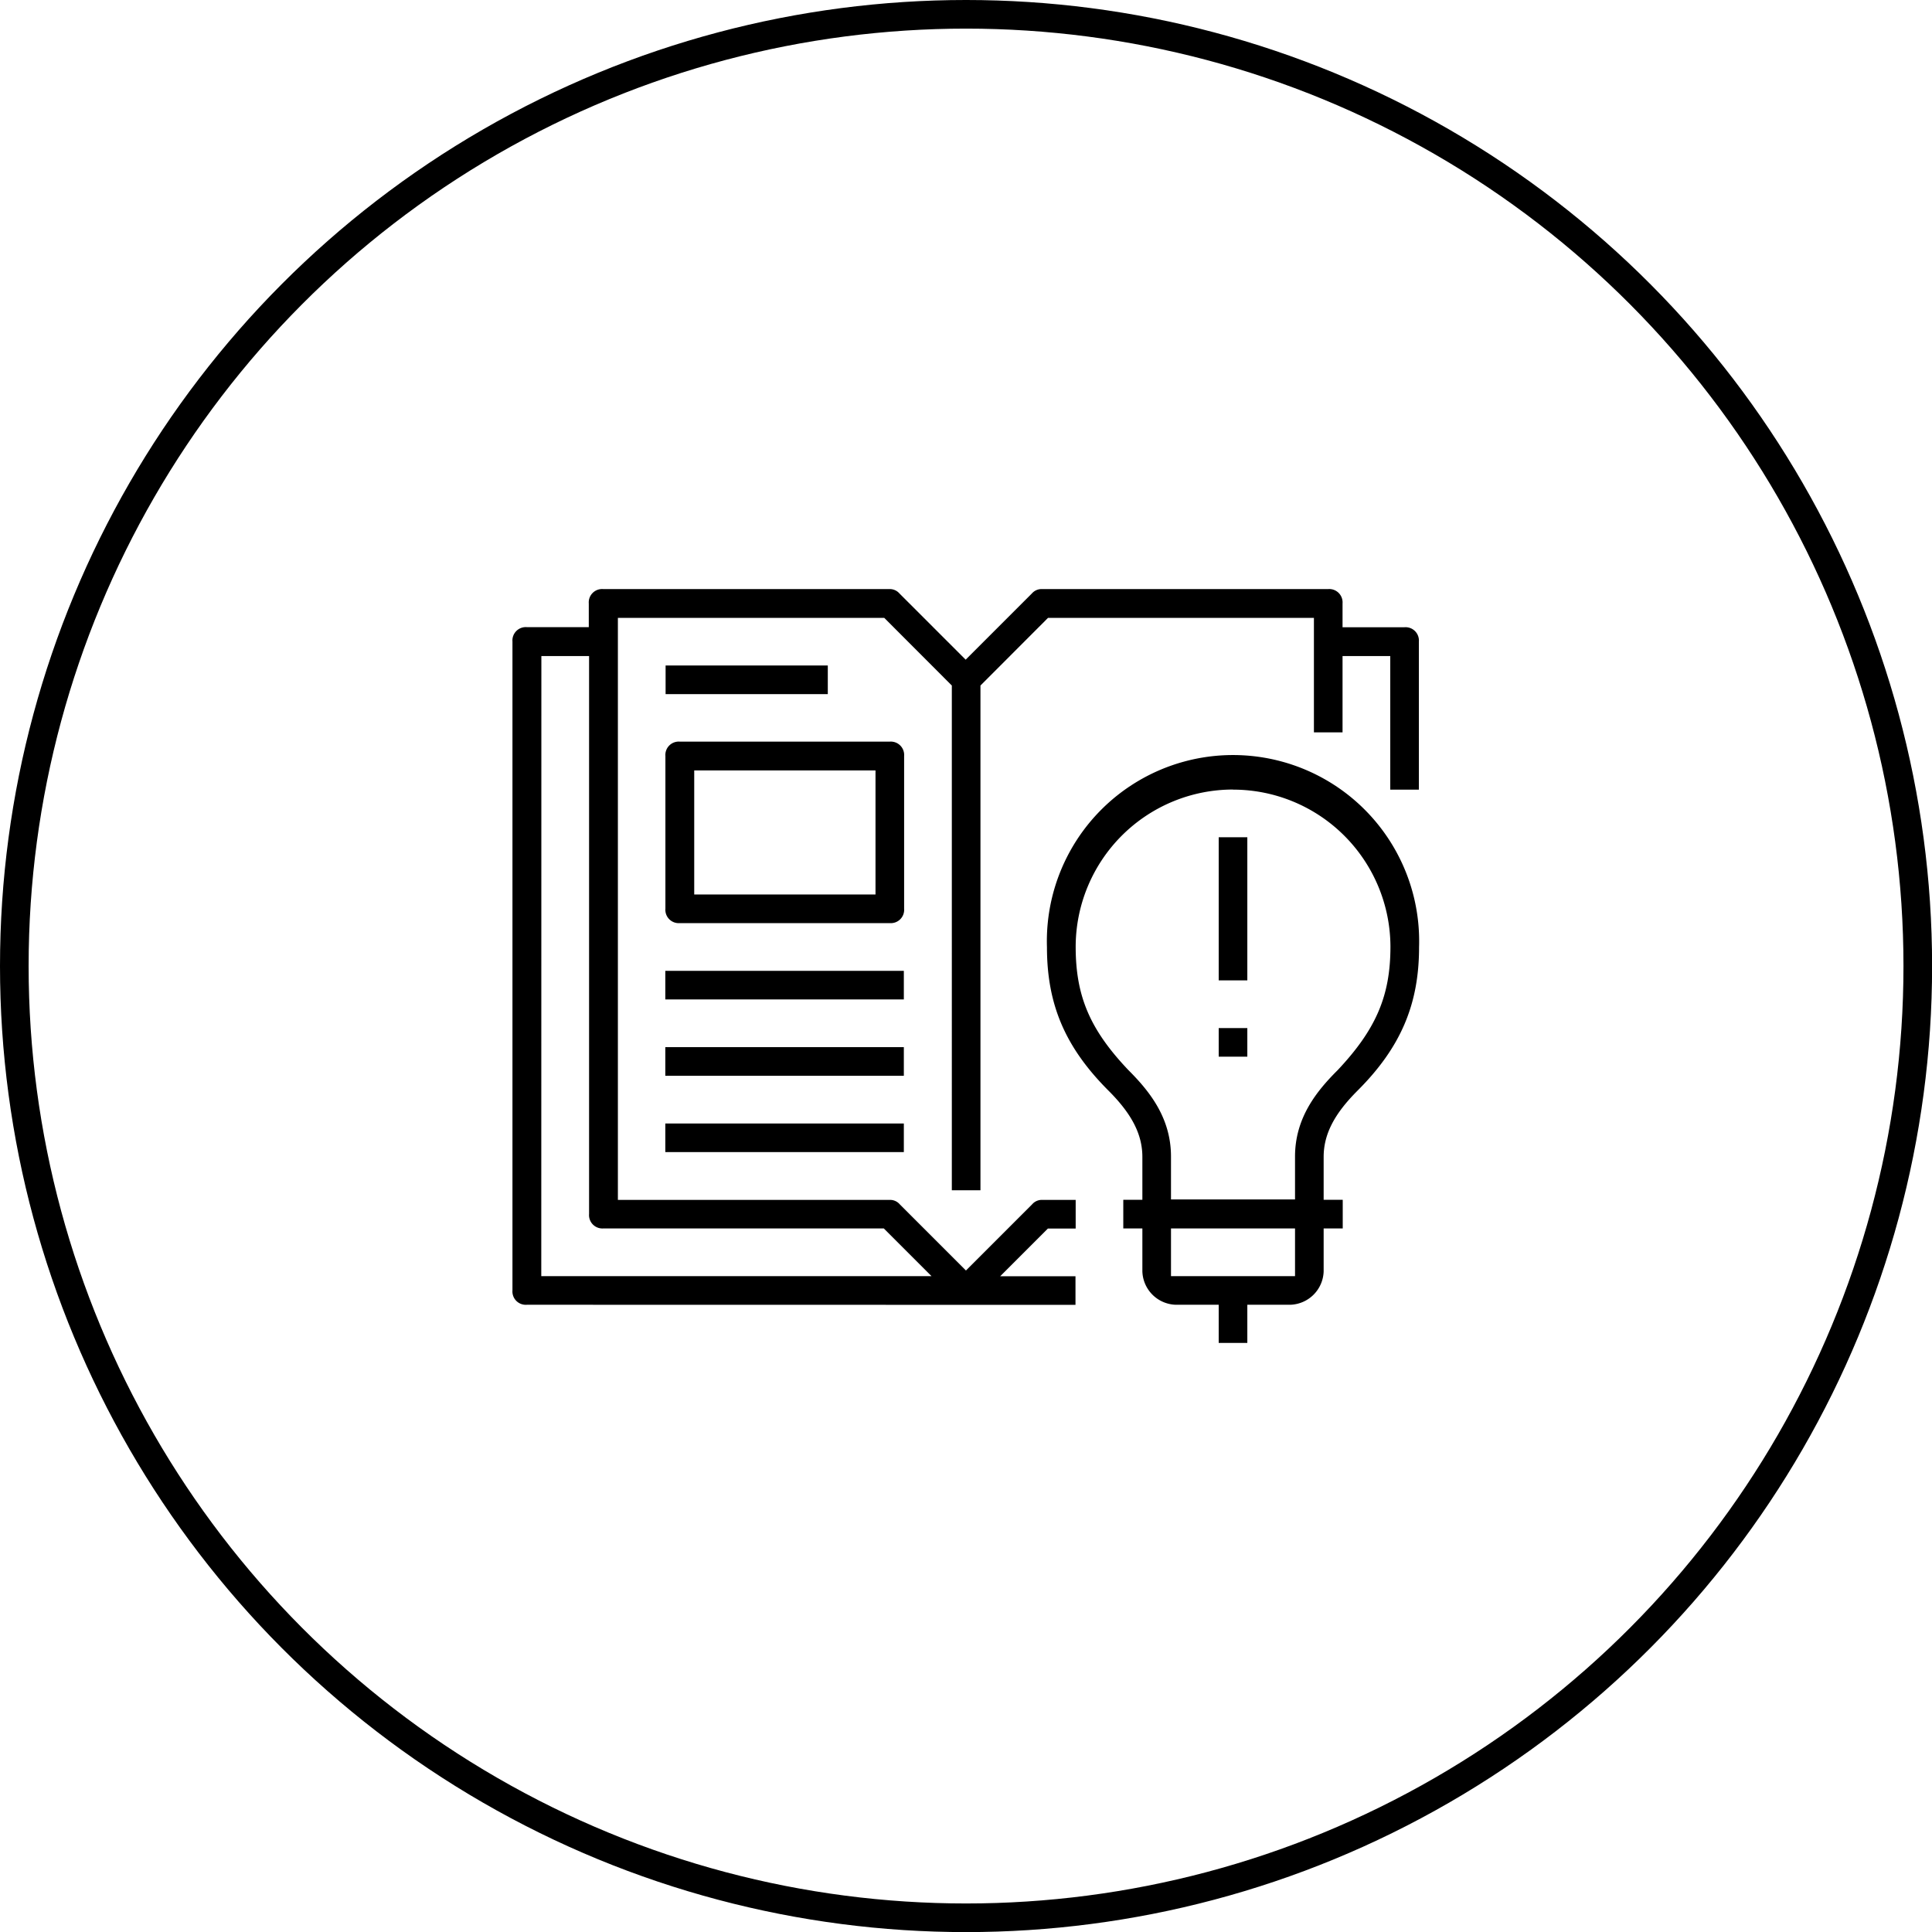
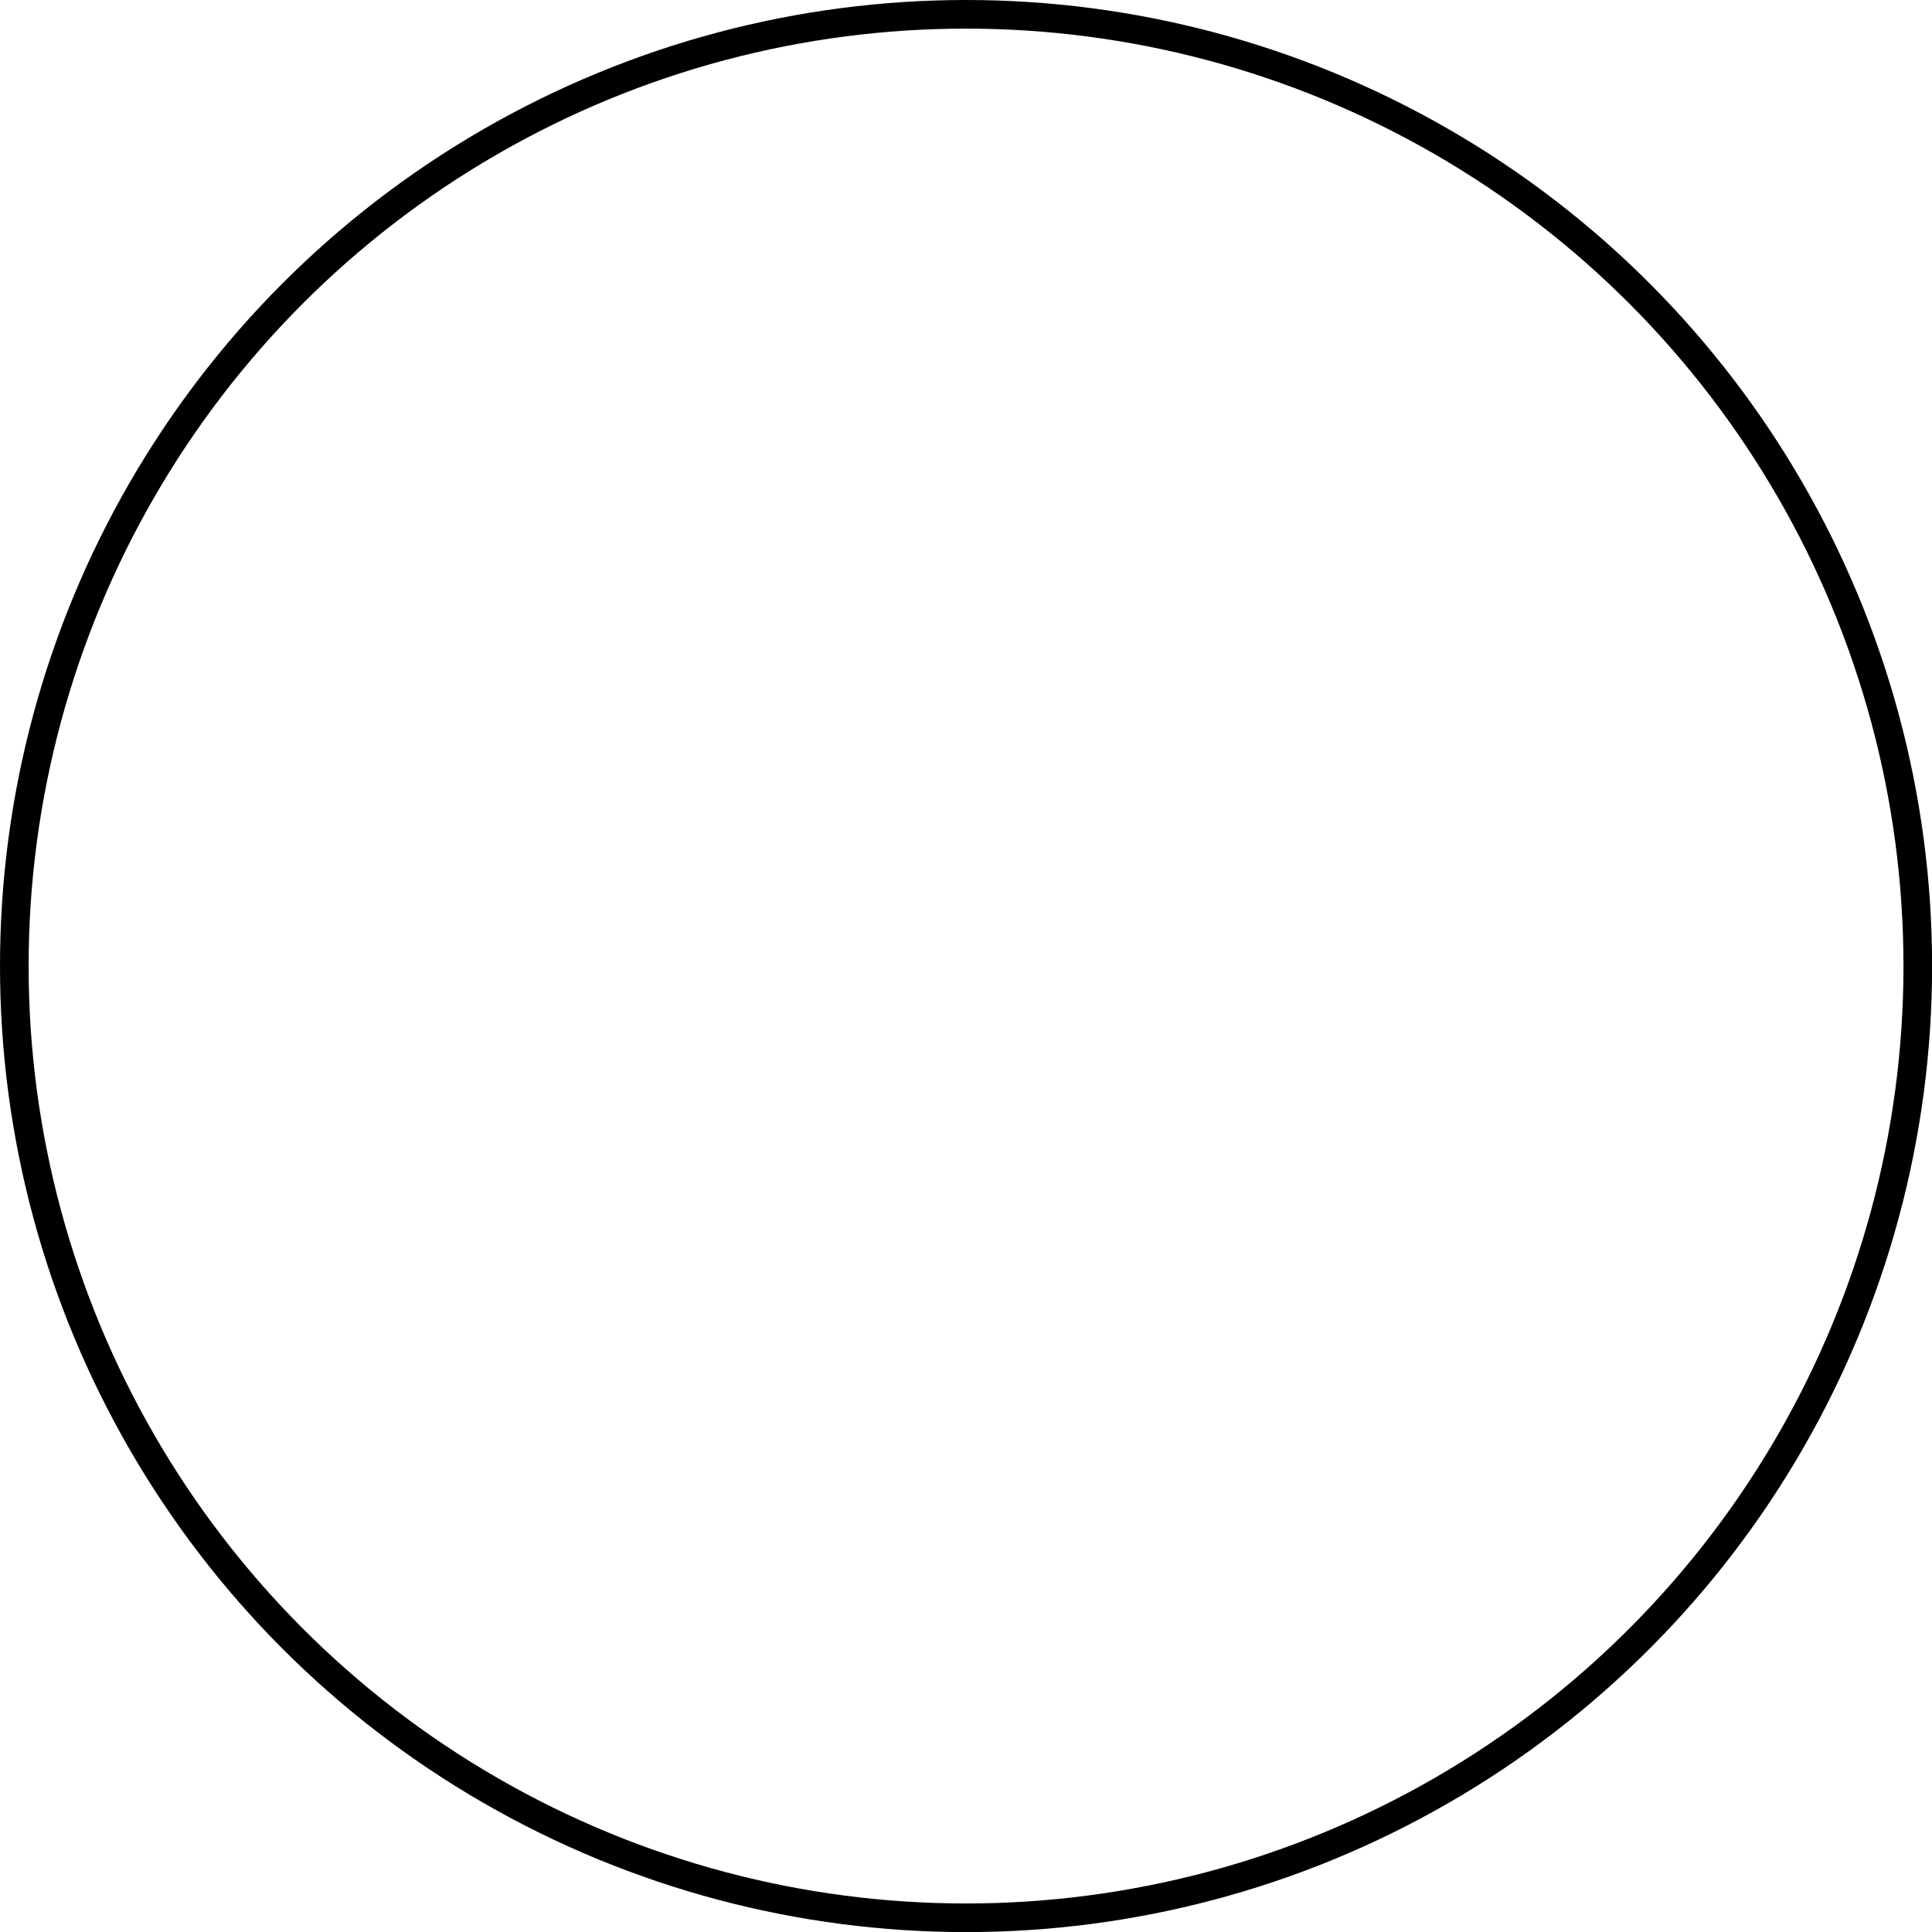
<svg xmlns="http://www.w3.org/2000/svg" viewBox="0 0 202.49 202.49">
  <defs>
    <style>.cls-1{fill:none;stroke:#000;stroke-miterlimit:10;stroke-width:3px;}</style>
  </defs>
  <title>know_how</title>
  <g id="Layer_2" data-name="Layer 2">
    <g id="Layer_1-2" data-name="Layer 1">
      <circle class="cls-1" cx="101.25" cy="101.25" r="99.75" />
-       <path d="M127.73,140.75v-4h-4.49a3.61,3.61,0,0,1-3.51-3.51v-4.49h-2v-3h2v-4.49c0-2.35-1.09-4.49-3.54-6.94-4.52-4.52-6.46-9-6.46-15.05a19.51,19.51,0,1,1,39,0c0,6-1.93,10.53-6.46,15.05-2.45,2.45-3.54,4.59-3.54,6.94v4.49h2v3h-2v4.49a3.61,3.61,0,0,1-3.51,3.51h-4.49v4Zm-5-7h13v-5h-13Zm6.49-51a16.5,16.5,0,0,0-16.48,16.48c0,5.18,1.5,8.69,5.53,12.93,2.21,2.21,4.46,5,4.46,9.06v4.49h13v-4.49c0-4.05,2.25-6.85,4.46-9.05,4-4.25,5.54-7.76,5.54-12.94A16.5,16.5,0,0,0,129.24,82.76Zm-74,54a1.4,1.4,0,0,1-1.51-1.51v-68a1.4,1.4,0,0,1,1.51-1.51h6.49V63.25a1.4,1.4,0,0,1,1.51-1.51h30a1.34,1.34,0,0,1,1.05.46l6.94,6.94,6.94-6.94a1.34,1.34,0,0,1,1.05-.46h30a1.4,1.4,0,0,1,1.51,1.51v2.49h6.49a1.4,1.4,0,0,1,1.51,1.51V82.76h-3v-14h-5v8h-3v-12H109.84l-7.08,7.09v52.9h-3V71.85l-7.08-7.09H64.76v61H93.25a1.33,1.33,0,0,1,1.05.46l6.94,6.94,6.94-6.94a1.33,1.33,0,0,1,1.05-.46h3.51v3h-2.91l-5,5h7.89v3Zm1.51-3H97.63l-5-5H63.25a1.4,1.4,0,0,1-1.51-1.51V68.76h-5Zm13-13v-3h25v3Zm0-8v-3h25v3Zm58-2v-3h3v3Zm-58-6v-3h25v3Zm58-2v-15h3v15Zm-56.48-6a1.4,1.4,0,0,1-1.51-1.51v-16a1.4,1.4,0,0,1,1.51-1.51h22a1.4,1.4,0,0,1,1.51,1.51v16a1.4,1.4,0,0,1-1.51,1.51Zm1.51-3h19v-13h-19Zm-3-21v-3h17v3Z" />
    </g>
  </g>
</svg>